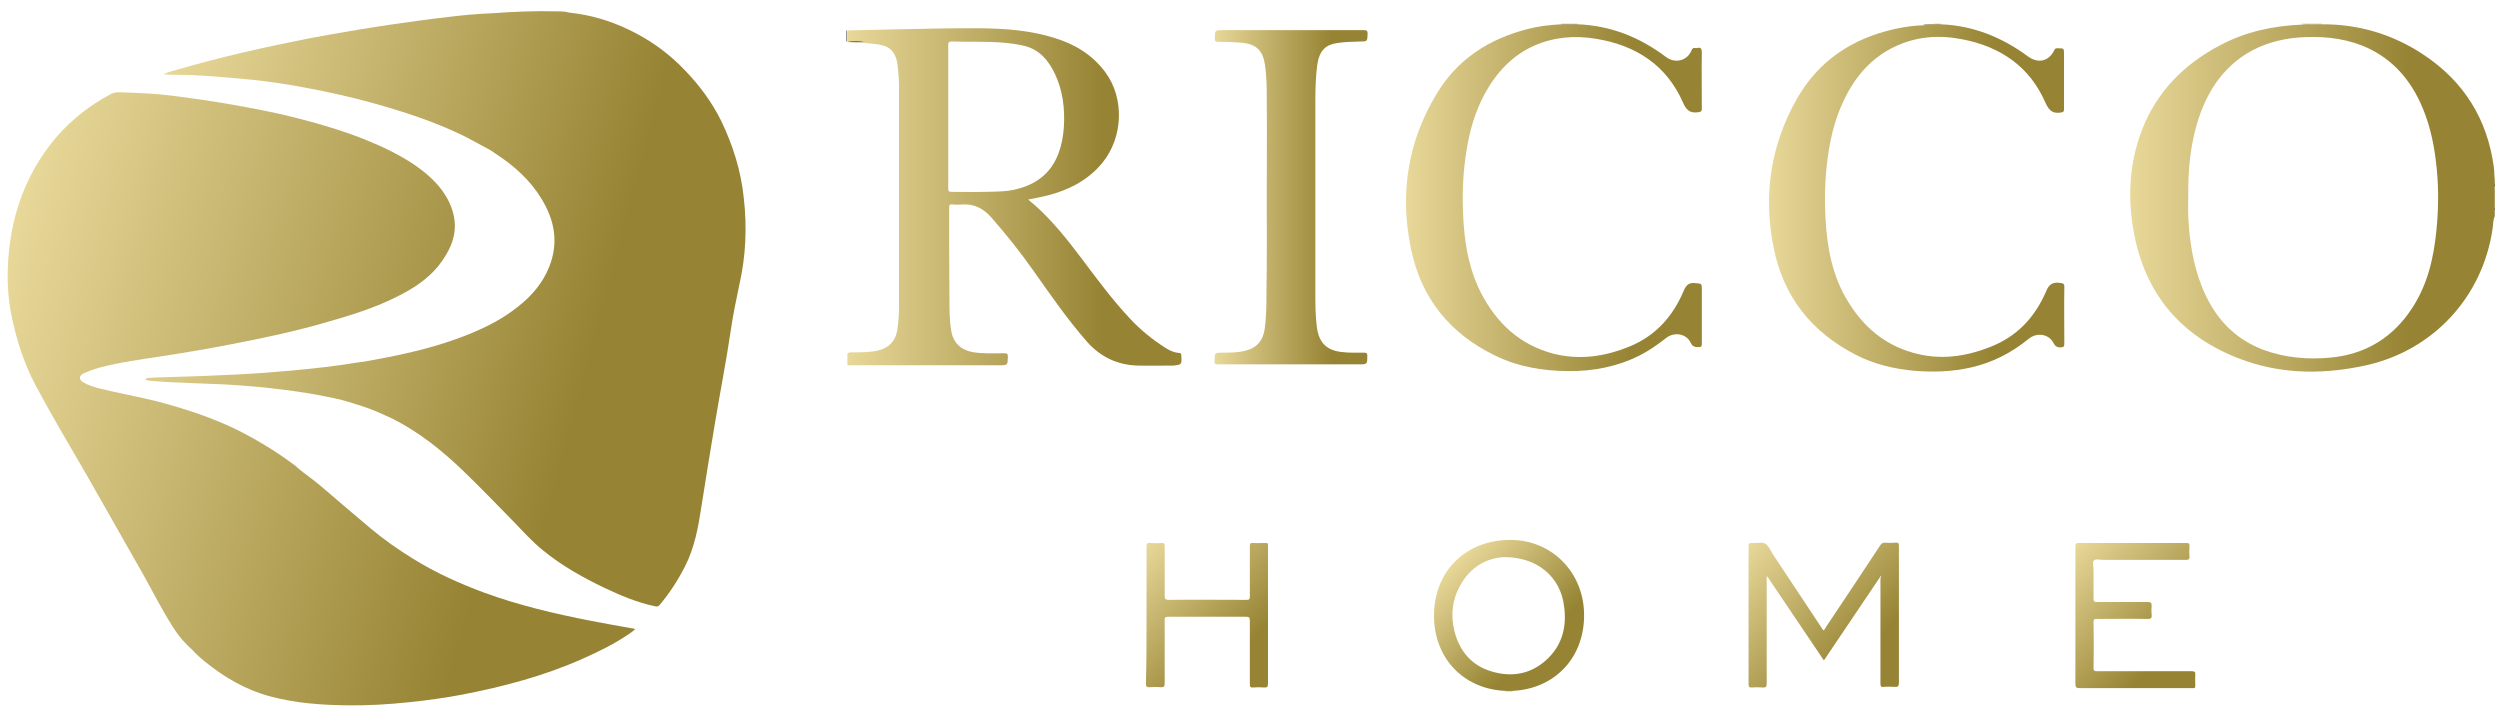
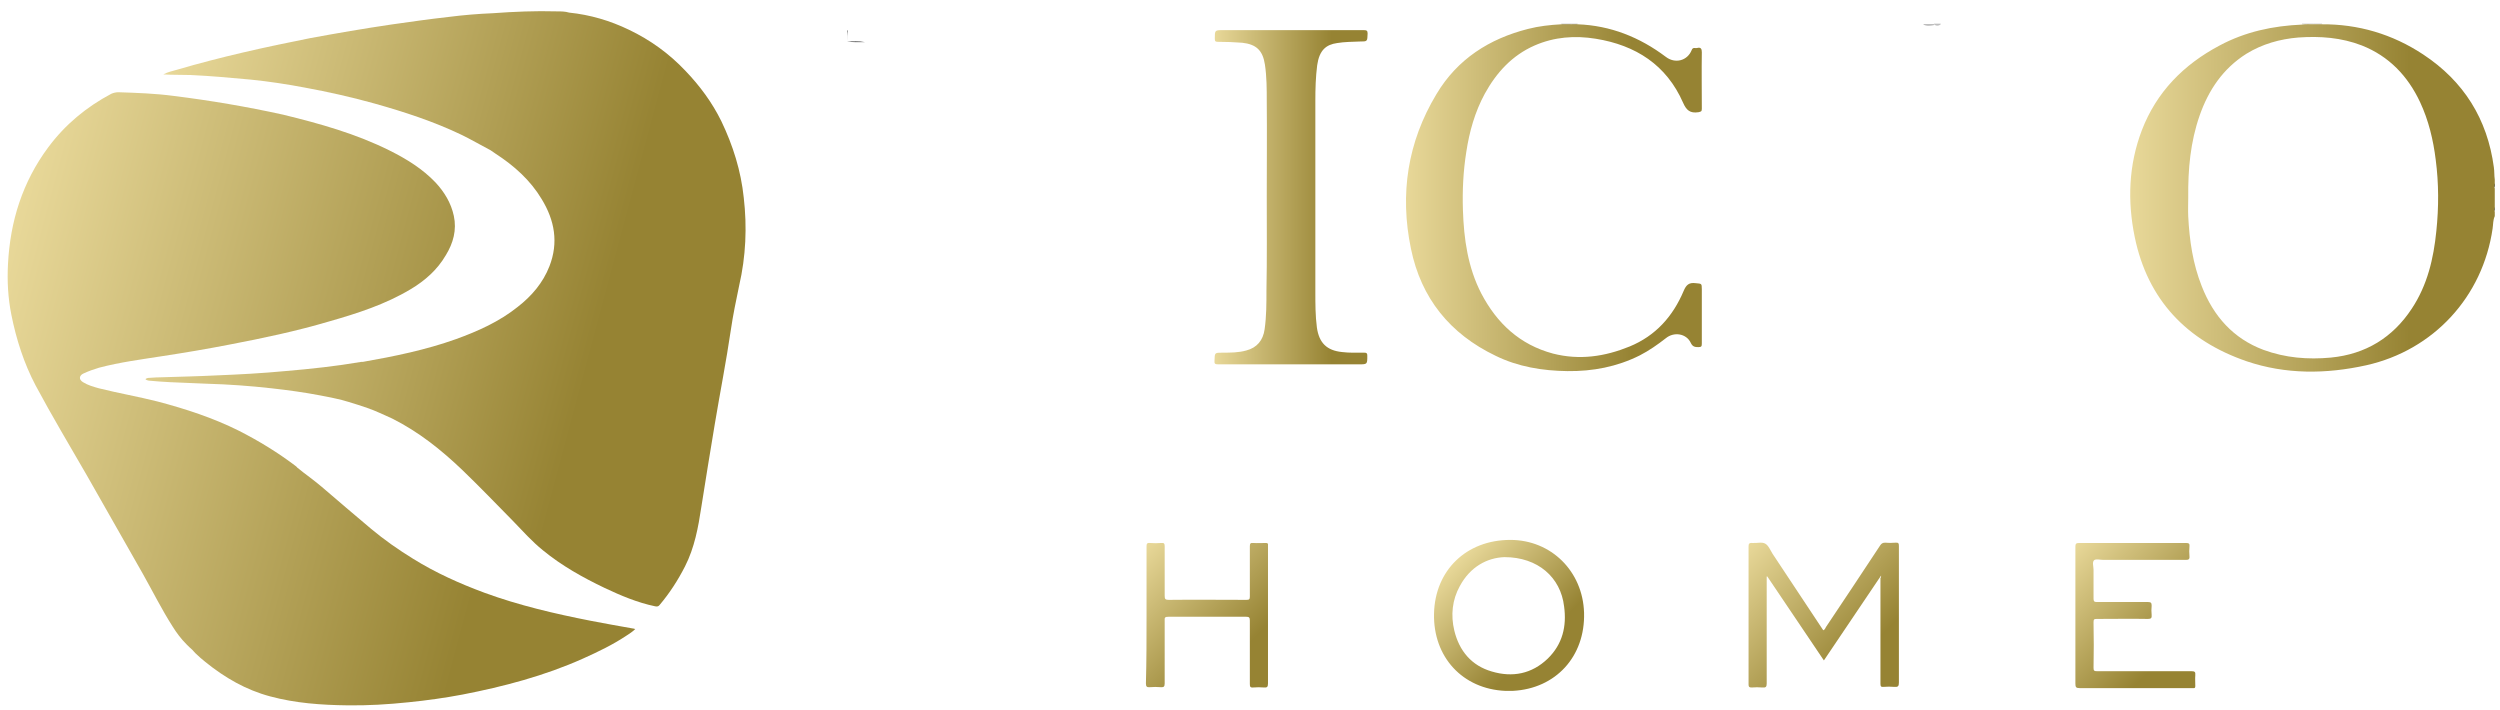
<svg xmlns="http://www.w3.org/2000/svg" id="Layer_1" x="0px" y="0px" viewBox="0 0 813.1 231" style="enable-background:new 0 0 813.1 231;" xml:space="preserve">
  <style type="text/css"> .st0{fill:#BCBCBC;} .st1{fill:#3F3F3F;} .st2{fill:#BDBDBD;} .st3{fill:#BFBEBF;} .st4{fill:#C2C1C2;} .st5{fill:#BFBFBF;} .st6{fill:#464646;} .st7{fill:url(#SVGID_1_);} .st8{fill:url(#SVGID_2_);} .st9{fill:url(#SVGID_3_);} .st10{fill:url(#SVGID_4_);} .st11{fill:url(#SVGID_5_);} .st12{fill:url(#SVGID_6_);} .st13{fill:url(#SVGID_7_);} .st14{fill:url(#SVGID_8_);} .st15{fill:url(#SVGID_9_);} .st16{fill:url(#SVGID_10_);} .st17{fill:url(#SVGID_11_);} </style>
  <g>
    <path class="st0" d="M752.6,7.9c-1.3,0-2.6,0-3.9,0c0-0.1,0-0.1,0-0.2c1.3,0,2.6,0,3.8,0C752.7,7.8,752.7,7.8,752.6,7.9 C752.7,7.9,752.6,7.9,752.6,7.9z" />
-     <path class="st1" d="M275.5,13.5c-0.1,0-0.1,0-0.2,0c0-1.2,0-2.4,0-3.6c0.1,0,0.2,0,0.2,0C275.5,11.1,275.5,12.3,275.5,13.5z" />
+     <path class="st1" d="M275.5,13.5c0-1.2,0-2.4,0-3.6c0.1,0,0.2,0,0.2,0C275.5,11.1,275.5,12.3,275.5,13.5z" />
    <path class="st2" d="M625.6,8c0-0.1,0-0.1,0-0.2c1.1,0,2.2,0,3.4,0c0.1,0.2,0,0.3-0.1,0.4C627.8,8.4,626.7,8.6,625.6,8z" />
    <path class="st0" d="M507.8,7.9c0-0.1,0-0.1,0-0.2c1,0,2.1,0,3.1,0c0.1,0.2,0,0.3-0.1,0.4C509.8,8.4,508.8,8.6,507.8,7.9z" />
    <path class="st3" d="M752.6,7.9c0-0.1,0-0.1,0-0.2c0.9,0,1.8,0,2.6,0c0,0.1,0,0.1,0,0.2C754.4,8,753.5,7.9,752.6,7.9z" />
-     <path class="st4" d="M489.6,224.9c0-0.1,0-0.1,0-0.2c0.8-0.6,1.6-0.6,2.4,0c0,0.1,0,0.1,0,0.2C491.2,224.9,490.4,224.9,489.6,224.9 z" />
    <path class="st3" d="M510.9,7.9c0-0.1,0-0.1,0-0.2c0.7,0,1.4,0,2.2,0c0,0.1,0,0.1,0,0.2C512.4,8.5,511.7,8.5,510.9,7.9z" />
    <path class="st5" d="M629,7.9c0-0.1,0-0.1,0-0.2c0.7,0,1.4,0,2.2,0c0,0.1,0,0.1,0,0.2C630.5,8.5,629.7,8.5,629,7.9z" />
    <path class="st1" d="M811.4,61c-0.4-0.5-0.4-1,0-1.4C811.4,60.1,811.4,60.5,811.4,61z" />
    <path class="st6" d="M811.4,68.7c-0.4-0.5-0.3-1,0-1.4C811.4,67.7,811.4,68.2,811.4,68.7z" />
    <linearGradient id="SVGID_1_" gradientUnits="userSpaceOnUse" x1="457.19" y1="64.265" x2="553.453" y2="64.265">
      <stop offset="0" style="stop-color:#E8D899" />
      <stop offset="0.766" style="stop-color:#968333" />
    </linearGradient>
    <path class="st7" d="M510.9,7.9c0.7,0,1.5,0,2.2,0c10.7,0.4,20.2,4.2,28.7,10.6c3,2.3,7,1.3,8.4-2.2c0.4-1.1,1.2-0.5,1.8-0.7 c1.2-0.3,1.5,0.3,1.5,1.4c-0.1,6.1,0,12.2,0,18.4c0,0.9-0.3,0.9-1.1,1.1c-2.7,0.4-3.9-0.6-5-3.1C542,21.1,532,14.7,519,12.6 c-6.8-1.1-13.5-0.6-19.9,2.2c-7.3,3.2-12.4,8.8-16.2,15.7c-3.2,5.9-5,12.3-6,18.9c-1,6.3-1.3,12.5-1.1,18.9 c0.3,9.4,1.6,18.7,6,27.2c5.1,9.7,12.5,16.6,23.3,19.5c8.6,2.2,16.8,1,24.9-2.3c8.5-3.5,14.1-9.8,17.6-18.1 c0.8-1.9,1.7-2.8,3.9-2.5c1.9,0.2,2,0,2,2c0,5.9,0,11.8,0,17.6c0,0.9-0.1,1.2-1.1,1.2c-1.1,0-1.9-0.1-2.5-1.4 c-1.4-3-5.4-3.7-8.1-1.5c-2.7,2.1-5.4,4-8.5,5.6c-7.4,3.7-15.3,5.2-23.5,5.1c-8.1-0.1-16.1-1.4-23.4-5 c-14.8-7.1-24.2-18.7-27.5-34.8c-3.7-17.8-1.1-34.7,8.3-50.3C474,19.2,484.4,12.6,497,9.4c3.5-0.9,7.1-1.3,10.8-1.5 C508.8,7.9,509.9,7.9,510.9,7.9z" />
    <linearGradient id="SVGID_2_" gradientUnits="userSpaceOnUse" x1="575.124" y1="64.275" x2="671.337" y2="64.275">
      <stop offset="0" style="stop-color:#E8D899" />
      <stop offset="0.766" style="stop-color:#968333" />
    </linearGradient>
-     <path class="st8" d="M629,7.9c0.7,0,1.4,0,2.2,0c10.5,0.4,19.9,4.2,28.3,10.4c3.4,2.5,6.9,1.7,8.7-2.1c0.3-0.6,0.7-0.5,1.1-0.5 c2,0,2,0,2,1.9c0,6,0,11.9,0,17.9c0,0.8-0.2,1-1,1.1c-2.6,0.4-3.8-0.5-5-3.1c-5.1-11.8-14.6-18.3-27-20.7c-7.6-1.5-15-1-22.1,2.4 c-7.7,3.7-12.9,9.8-16.5,17.4c-3.3,6.8-4.8,14.1-5.6,21.5c-0.6,5.5-0.7,11-0.4,16.5c0.5,9.8,2.2,19.3,7.5,27.7 c4.9,8,11.7,13.8,20.9,16.4c8.6,2.5,17,1.4,25.3-1.9c8.7-3.4,14.5-9.7,18.1-18.1c0.9-2.2,2.1-3,4.4-2.7c1.2,0.1,1.6,0.3,1.5,1.6 c-0.1,6,0,12.1,0,18.1c0,0.9-0.1,1.2-1.1,1.3c-1.2,0-1.8-0.3-2.4-1.4c-1.5-3-5.4-3.6-8.1-1.4c-5.5,4.5-11.7,7.7-18.7,9.3 c-6.1,1.4-12.2,1.6-18.4,1.1c-6.7-0.6-13.1-2.1-19.1-5.2c-14.5-7.4-23.7-19.1-26.8-35.1c-3.3-16.7-1-32.6,7.3-47.6 c7.1-12.8,18.2-20.2,32.3-23.3c3.1-0.7,6.3-1.1,9.5-1.2C626.8,7.9,627.9,7.9,629,7.9z" />
    <linearGradient id="SVGID_3_" gradientUnits="userSpaceOnUse" x1="394.992" y1="64.272" x2="444.772" y2="64.272">
      <stop offset="0" style="stop-color:#E8D899" />
      <stop offset="0.766" style="stop-color:#968333" />
    </linearGradient>
    <path class="st9" d="M412,63.7c0-10.2,0.1-20.5,0-30.7c0-4,0-8-0.6-12c-0.7-4.6-2.8-6.6-7.4-7.1c-2.6-0.2-5.3-0.3-7.9-0.3 c-0.7,0-1-0.1-1-1c0-2.8,0-2.8,2.7-2.8c15.3,0,30.6,0,45.8,0c0.9,0,1.2,0.2,1.2,1.1c-0.1,2.6,0,2.6-2.6,2.6 c-2.4,0.1-4.9,0.1-7.3,0.5c-3.6,0.5-5.8,2.3-6.5,7.2c-0.5,3.9-0.6,7.7-0.6,11.6c0,20.7,0,41.4,0,62.2c0,3.8,0,7.7,0.5,11.5 c0.7,5,3.2,7.5,8.2,8c2.4,0.3,4.8,0.2,7.2,0.2c0.8,0,1,0.2,1,1c0,2.8,0,2.8-2.8,2.8c-15.2,0-30.5,0-45.7,0c-1,0-1.3-0.2-1.2-1.2 c0.1-2.6,0-2.6,2.6-2.6c2.6,0,5.2,0,7.7-0.7c3.5-0.9,5.5-3.3,6-6.9c0.6-4.2,0.6-8.4,0.6-12.7C412.1,84.3,412,74,412,63.7z" />
    <linearGradient id="SVGID_4_" gradientUnits="userSpaceOnUse" x1="569.486" y1="176.36" x2="616.968" y2="223.842">
      <stop offset="0" style="stop-color:#E8D899" />
      <stop offset="0.766" style="stop-color:#968333" />
    </linearGradient>
    <path class="st10" d="M611.8,187.2c-6.3,9.3-12.4,18.4-18.6,27.6c-6.2-9.2-12.3-18.3-18.4-27.3c-0.1,0-0.2,0-0.2,0 c0,0.4,0,0.8,0,1.2c0,11.2,0,22.4,0,33.6c0,1.1-0.3,1.4-1.4,1.3c-1.2-0.1-2.3-0.1-3.5,0c-0.8,0-1-0.2-1-1c0-3.2,0-6.3,0-9.5 c0-11.7,0-23.4,0-35.2c0-1,0.1-1.4,1.3-1.3c1.4,0.1,3-0.4,4.1,0.2c1.1,0.6,1.7,2.2,2.4,3.3c5.5,8.3,11,16.6,16.5,24.9 c0.5-0.2,0.7-0.7,0.9-1.1c5.9-8.8,11.8-17.7,17.6-26.5c0.4-0.6,0.8-0.9,1.6-0.9c1.1,0.1,2.2,0.1,3.4,0c1-0.1,1.1,0.3,1.1,1.1 c0,4.6,0,9.2,0,13.8c0,10.2,0,20.4,0,30.6c0,1.2-0.3,1.5-1.5,1.4c-1.2-0.1-2.3-0.1-3.5,0c-0.8,0.1-1-0.2-1-1c0-5.3,0-10.6,0-16 c0-6.2,0-12.3,0-18.5C611.8,187.9,611.8,187.7,611.8,187.2z" />
    <linearGradient id="SVGID_5_" gradientUnits="userSpaceOnUse" x1="672.747" y1="179.309" x2="715.349" y2="221.911">
      <stop offset="0" style="stop-color:#E8D899" />
      <stop offset="0.766" style="stop-color:#968333" />
    </linearGradient>
    <path class="st11" d="M675,200c0-7.4,0-14.8,0-22.2c0-0.9,0.2-1.2,1.2-1.2c11.6,0,23.2,0,34.8,0c1,0,1.2,0.3,1.1,1.2 c-0.1,1-0.1,2.1,0,3.1c0.1,1-0.3,1.2-1.2,1.2c-8.9,0-17.8,0-26.8,0c-1,0-2.4-0.4-3,0.1c-0.7,0.6-0.2,2-0.2,3.1c0,3.1,0,6.2,0,9.4 c0,0.8,0.2,1.1,1,1.1c5.6,0,11.1,0,16.7,0c1,0,1.2,0.3,1.2,1.2c-0.1,1-0.1,2,0,3c0.1,1-0.2,1.3-1.2,1.3c-5.5-0.1-11,0-16.6,0 c-0.9,0-1.1,0.1-1.1,1.1c0.1,4.9,0.1,9.8,0,14.8c0,0.9,0.2,1.1,1.1,1.1c10.2,0,20.5,0,30.7,0c1.1,0,1.4,0.2,1.3,1.3 c-0.1,1.2,0,2.3,0,3.5c0,0.5-0.1,0.8-0.7,0.7c-0.2,0-0.5,0-0.7,0c-12.1,0-24.2,0-36.2,0c-1.2,0-1.4-0.3-1.4-1.5 C675,214.8,675,207.4,675,200z" />
    <linearGradient id="SVGID_6_" gradientUnits="userSpaceOnUse" x1="371.283" y1="178.666" x2="414.09" y2="221.473">
      <stop offset="0" style="stop-color:#E8D899" />
      <stop offset="0.766" style="stop-color:#968333" />
    </linearGradient>
    <path class="st12" d="M372.9,200c0-7.4,0-14.8,0-22.2c0-0.9,0.1-1.3,1.1-1.2c1.2,0.1,2.5,0.1,3.7,0c0.9-0.1,1.1,0.2,1.1,1.1 c0,5.4,0,10.7,0,16.1c0,1,0.2,1.3,1.3,1.3c8.4-0.1,16.9,0,25.3,0c0.9,0,1.1-0.2,1.1-1.1c0-5.4,0-10.9,0-16.3c0-0.9,0.2-1.2,1.1-1.1 c1.4,0.1,2.7,0,4.1,0c0.6,0,0.8,0.2,0.7,0.8c0,1.4,0,2.7,0,4.1c0,13.6,0,27.2,0,40.8c0,1.1-0.3,1.4-1.3,1.3c-1.2-0.1-2.3-0.1-3.5,0 c-1,0.1-1.1-0.3-1.1-1.2c0-6.9,0-13.8,0-20.6c0-1-0.3-1.2-1.2-1.2c-8.4,0-16.9,0-25.3,0c-1,0-1.3,0.2-1.2,1.2c0,6.8,0,13.7,0,20.5 c0,1-0.3,1.3-1.3,1.2c-1.2-0.1-2.3-0.1-3.5,0c-1,0.1-1.3-0.2-1.3-1.2C372.9,214.9,372.9,207.5,372.9,200z" />
    <linearGradient id="SVGID_7_" gradientUnits="userSpaceOnUse" x1="275.261" y1="63.919" x2="384.287" y2="63.919">
      <stop offset="0" style="stop-color:#E8D899" />
      <stop offset="0.766" style="stop-color:#968333" />
    </linearGradient>
-     <path class="st13" d="M384.2,115.5c0-0.5-0.2-0.7-0.7-0.7c-1.5-0.1-2.9-0.7-4.2-1.5c-4.4-2.8-8.4-6-11.9-9.8 c-5.8-6.2-10.8-13-15.9-19.8c-4.4-5.8-9-11.6-14.4-16.5c-0.9-0.8-1.8-1.5-2.7-2.3c2.1-0.4,4.1-0.8,6.2-1.3 c7-1.8,13.2-4.9,17.9-10.6c6.8-8.3,7.3-21,1-29.5c-4.2-5.7-10-9.2-16.7-11.2c-7.7-2.4-15.6-3-23.5-3.1c-10.1-0.1-20.2,0.2-30.3,0.4 c-4.4,0.1-8.9,0.2-13.3,0.3c-0.3,1.1-0.1,2.3-0.1,3.5c0.1,0.1,0.2,0.2,0.3,0.3c0.6,0.2,1.2,0.1,1.8,0.1c1.3,0.1,2.6-0.2,3.9,0.2 c1.9,0.2,3.7,0.3,5.6,0.8c1.8,0.5,3.1,1.5,3.9,3.3c0.4,0.9,0.7,1.9,0.8,2.9c0.3,2.4,0.5,4.9,0.5,7.3c0,23.8,0,47.5,0,71.3 c0,2.6-0.2,5.3-0.6,7.9c-0.6,3.5-2.8,5.7-6.2,6.5c-2.7,0.6-5.5,0.6-8.2,0.6c-0.6,0-1.3-0.1-1.8,0.4c0,1.3,0,2.6,0,3.8 c16.5,0,33,0,49.4,0c2.8,0,2.7,0,2.8-2.8c0-1-0.3-1.1-1.2-1.1c-3.5,0-6.9,0.2-10.4-0.4c-3.7-0.7-6.2-3.1-6.8-6.8 c-0.6-3.4-0.6-6.8-0.6-10.1c-0.1-10.1-0.1-20.2-0.1-30.2c0-0.7,0.1-1,0.9-0.9c1.2,0.1,2.4,0.1,3.6,0c3.8-0.2,6.7,1.4,9.2,4.2 c4.8,5.5,9.4,11.2,13.6,17.2c5.6,7.9,11.1,15.9,17.5,23.2c4.4,5,9.9,7.6,16.5,7.8c3.9,0.1,7.8,0,11.6,0 C384.4,118.6,384.4,118.6,384.2,115.5z M320.3,62.4c-3.6,0.1-7.2,0-10.8,0c-0.9,0-1.1-0.2-1.1-1.1c0-7.8,0-15.5,0-23.3c0,0,0,0,0,0 c0-7.8,0-15.6,0-23.4c0-0.9,0.3-1.1,1.1-1.1c5.7,0.2,11.4-0.1,17.1,0.4c2.2,0.2,4.4,0.5,6.5,1c4.9,1.2,7.8,4.6,9.9,8.9 c2.7,5.6,3.4,11.6,3,17.7c-0.2,2.8-0.7,5.6-1.7,8.3c-2.3,6.2-6.8,9.9-13.2,11.6C327.6,62.4,323.9,62.3,320.3,62.4z" />
    <path class="st1" d="M281.3,13.7c-1.9,0-3.9,0.1-5.8-0.2C277.4,13.5,279.3,13.3,281.3,13.7z" />
    <linearGradient id="SVGID_8_" gradientUnits="userSpaceOnUse" x1="692.974" y1="64.307" x2="811.422" y2="64.307">
      <stop offset="0" style="stop-color:#E8D899" />
      <stop offset="0.766" style="stop-color:#968333" />
    </linearGradient>
    <path class="st14" d="M811.4,58.4c-0.2-1.3-0.1-2.7-0.3-4c-2.1-15.7-9.8-28-23-36.7c-10-6.6-21.1-9.9-33.1-9.8c-0.8,0-1.7,0-2.5,0 c-1.3,0-2.5-0.1-3.8,0.1c-9.4,0.4-18.4,2.3-26.8,6.8c-11.7,6.2-20.5,15.1-25.3,27.6c-4.3,11.3-4.7,23-2.3,34.7 c4.2,20.4,16.9,33.7,36.4,40.4c12.7,4.3,25.8,4.2,38.9,1.3c21.9-4.9,37.9-22.3,41.1-44.5c0.2-1.3,0.1-2.7,0.7-4c0-0.5,0-1,0-1.4 c-0.2-0.5-0.2-1,0-1.4c0-2.1,0-4.2,0-6.2c-0.2-0.5-0.2-1,0-1.4C811.4,59.2,811.4,58.8,811.4,58.4z M792.4,75.1 c-0.9,9-2.9,17.6-8,25.3c-6.2,9.4-15,14.8-26.3,15.9c-7.5,0.7-14.8,0.1-21.9-2.5c-9.9-3.7-16.3-11-20.1-20.7 c-2.9-7.3-4-14.9-4.4-22.7c-0.1-2.1,0-4.2,0-6.2c-0.1-9.1,0.7-18,3.7-26.6c2.9-8.3,7.6-15.3,15.2-20.1c5.2-3.2,10.9-4.8,16.9-5.3 c7.1-0.5,14,0,20.7,2.6c8.8,3.5,14.9,9.9,18.9,18.4c2.8,6,4.3,12.3,5.1,18.8C793.2,59.7,793.2,67.4,792.4,75.1z" />
    <linearGradient id="SVGID_9_" gradientUnits="userSpaceOnUse" x1="473.216" y1="182.64" x2="508.358" y2="217.782">
      <stop offset="0" style="stop-color:#E8D899" />
      <stop offset="0.766" style="stop-color:#968333" />
    </linearGradient>
    <path class="st15" d="M515.2,199.3c-0.4-13.5-10.7-23.7-24-23.7c-14.3,0-24.5,9.9-24.8,24c-0.3,14.1,9.3,24.5,23.2,25.1 c0.8,0,1.6,0,2.4,0C506,224,515.6,213.5,515.2,199.3z M503.4,214.2c-5.2,5-11.5,6.2-18.2,4.2c-6.6-1.9-10.6-6.7-12.2-13.3 c-1.2-5-0.7-10,1.8-14.5c3.4-6.3,8.9-9.2,14.5-9.4c10.9,0,18.3,6.6,19.4,16C509.6,203.7,508.2,209.5,503.4,214.2z" />
  </g>
  <g>
    <linearGradient id="SVGID_10_" gradientUnits="userSpaceOnUse" x1="43.866" y1="543.274" x2="243.303" y2="489.835" gradientTransform="matrix(1 0 0 -1 0 602)">
      <stop offset="0" style="stop-color:#E8D899" />
      <stop offset="0.766" style="stop-color:#968333" />
    </linearGradient>
    <path class="st16" d="M241.9,64.3c-0.9-8.7-3.5-17-7.3-24.9c-3-6.1-7-11.5-11.7-16.4c-5.3-5.6-11.4-10-18.3-13.3 c-6.2-3-12.7-4.9-19.5-5.6c-1.3-0.4-2.7-0.4-4.1-0.4c-6.9-0.2-13.8,0.1-20.7,0.6c-4.8,0.2-9.6,0.6-14.3,1.2 c-6.3,0.7-12.6,1.6-18.9,2.5c-8.8,1.3-17.5,2.8-26.2,4.4c-14.6,2.9-29.1,6.1-43.4,10.3c-1.4,0.4-2.9,0.7-4.4,1.5 c3.1,0.2,6,0.1,8.9,0.2c6.6,0.3,13.1,0.9,19.6,1.5c5.9,0.6,11.8,1.5,17.6,2.6c7.6,1.4,15.2,3.1,22.7,5.2 c9.6,2.7,19.1,5.8,28.1,10.1c1.6,0.8,3.2,1.6,4.8,2.5s3.2,1.7,4.8,2.6c0.5,0.4,1.1,0.7,1.6,1.1c6,3.9,11.3,8.6,15,14.8 c4.2,6.9,5.5,14.1,2.5,21.8c-2.1,5.4-5.8,9.7-10.3,13.2c-6,4.8-12.9,7.9-20.1,10.5c-9.8,3.5-20,5.6-30.3,7.4c-0.2,0-0.3,0-0.5,0 c-8.2,1.4-16.5,2.3-24.8,3c-7.4,0.7-14.9,1.1-22.4,1.4c-5.8,0.3-11.6,0.4-17.4,0.6c-1.5,0-2.9,0.1-4.4,0.2c-0.4,0-0.8,0.1-1.2,0.4 c0.3,0.4,0.8,0.4,1.1,0.5c2.3,0.2,4.6,0.4,6.9,0.5c4,0.2,7.9,0.3,11.9,0.5c7.1,0.2,14.1,0.7,21.2,1.5c5.3,0.6,10.5,1.3,15.7,2.3 c1.2,0.2,2.4,0.5,3.6,0.7c1.2,0.3,2.4,0.5,3.5,0.8c0.7,0.2,1.4,0.4,2.1,0.6c2.1,0.6,4.1,1.3,6.2,2c1.4,0.5,2.7,1,4,1.6 s2.6,1.2,4,1.8c8.6,4.3,16,10.2,22.9,16.8c5.6,5.4,11,11,16.4,16.5c3.2,3.3,6.2,6.7,9.8,9.6c6.1,5,12.9,8.8,20,12.2 c5.3,2.5,10.7,4.8,16.5,6c0.6,0.1,1,0.1,1.4-0.4c3.3-3.9,6-8.1,8.3-12.6c3.1-6.1,4.3-12.7,5.3-19.3c1.4-9,2.9-18,4.4-27.1 c1.7-10.2,3.7-20.3,5.2-30.5c0.7-4.8,1.7-9.6,2.7-14.4C242.6,83.4,243,73.8,241.9,64.3z" />
    <linearGradient id="SVGID_11_" gradientUnits="userSpaceOnUse" x1="-4.721" y1="495.531" x2="216.993" y2="436.122" gradientTransform="matrix(1 0 0 -1 0 602)">
      <stop offset="0" style="stop-color:#E8D899" />
      <stop offset="0.766" style="stop-color:#968333" />
    </linearGradient>
    <path class="st17" d="M192.1,201.9c-11.7-2.3-23.3-5-34.5-9.1c-8.1-3-15.9-6.5-23.3-11.1c-4.7-2.9-9.3-6.1-13.6-9.7 c-5.4-4.5-10.7-9.1-16.1-13.7c-1.3-1.1-2.6-2.1-3.9-3.1s-2.7-2-4-3.1c-0.2-0.2-0.3-0.4-0.5-0.5c-5.8-4.4-12-8.2-18.5-11.5 c-8.4-4.2-17.3-7.1-26.4-9.5c-6.3-1.6-12.7-2.7-19.1-4.3c-1.8-0.5-3.6-1-5.2-2c-1.5-0.9-1.2-2.2,0.1-2.8c1.7-0.8,3.4-1.4,5.1-1.9 c6.8-1.8,13.8-2.7,20.8-3.8c7.2-1.1,14.3-2.3,21.5-3.7c11-2.1,21.9-4.4,32.7-7.6c9.1-2.6,18.1-5.5,26.3-10.4 c4.7-2.8,8.7-6.3,11.5-11.1c2.4-3.9,3.6-8.2,2.6-12.8c-0.9-4.2-3.1-7.8-6-10.9c-4.2-4.4-9.4-7.6-14.8-10.3 c-11-5.5-22.8-8.8-34.7-11.7c-11.8-2.6-23.6-4.6-35.6-6.1c-6-0.8-12-1-18-1.2c-0.8,0-1.6,0.2-2.3,0.5c-8.1,4.3-15,10-20.5,17.4 C7.3,59.2,3.3,72,2.6,85.9c-0.3,5.5,0,11,1.1,16.5c1.6,8,4.1,15.8,7.9,23c5.3,9.9,11.1,19.6,16.7,29.3c6.1,10.7,12.1,21.3,18.2,32 c3.2,5.7,6.1,11.5,9.6,17c1.3,2.1,2.8,4.1,4.6,5.9c0.6,0.6,1.2,1.2,1.8,1.7c0.3,0.4,0.7,0.7,1,1.1c1,1,2.2,2,3.3,2.9 c6.3,5.1,13.2,9.1,21.1,11.2c8.2,2.2,16.6,2.8,25,2.9c6.7,0.1,13.3-0.3,20-1c5.9-0.6,11.7-1.4,17.5-2.5 c13.4-2.6,26.7-6.1,39.2-11.7c4.9-2.2,9.7-4.5,14.2-7.5c0.9-0.6,1.9-1.2,2.8-2.1c-0.3-0.1-0.5-0.2-0.8-0.2 C201.3,203.6,196.7,202.8,192.1,201.9z" />
  </g>
</svg>